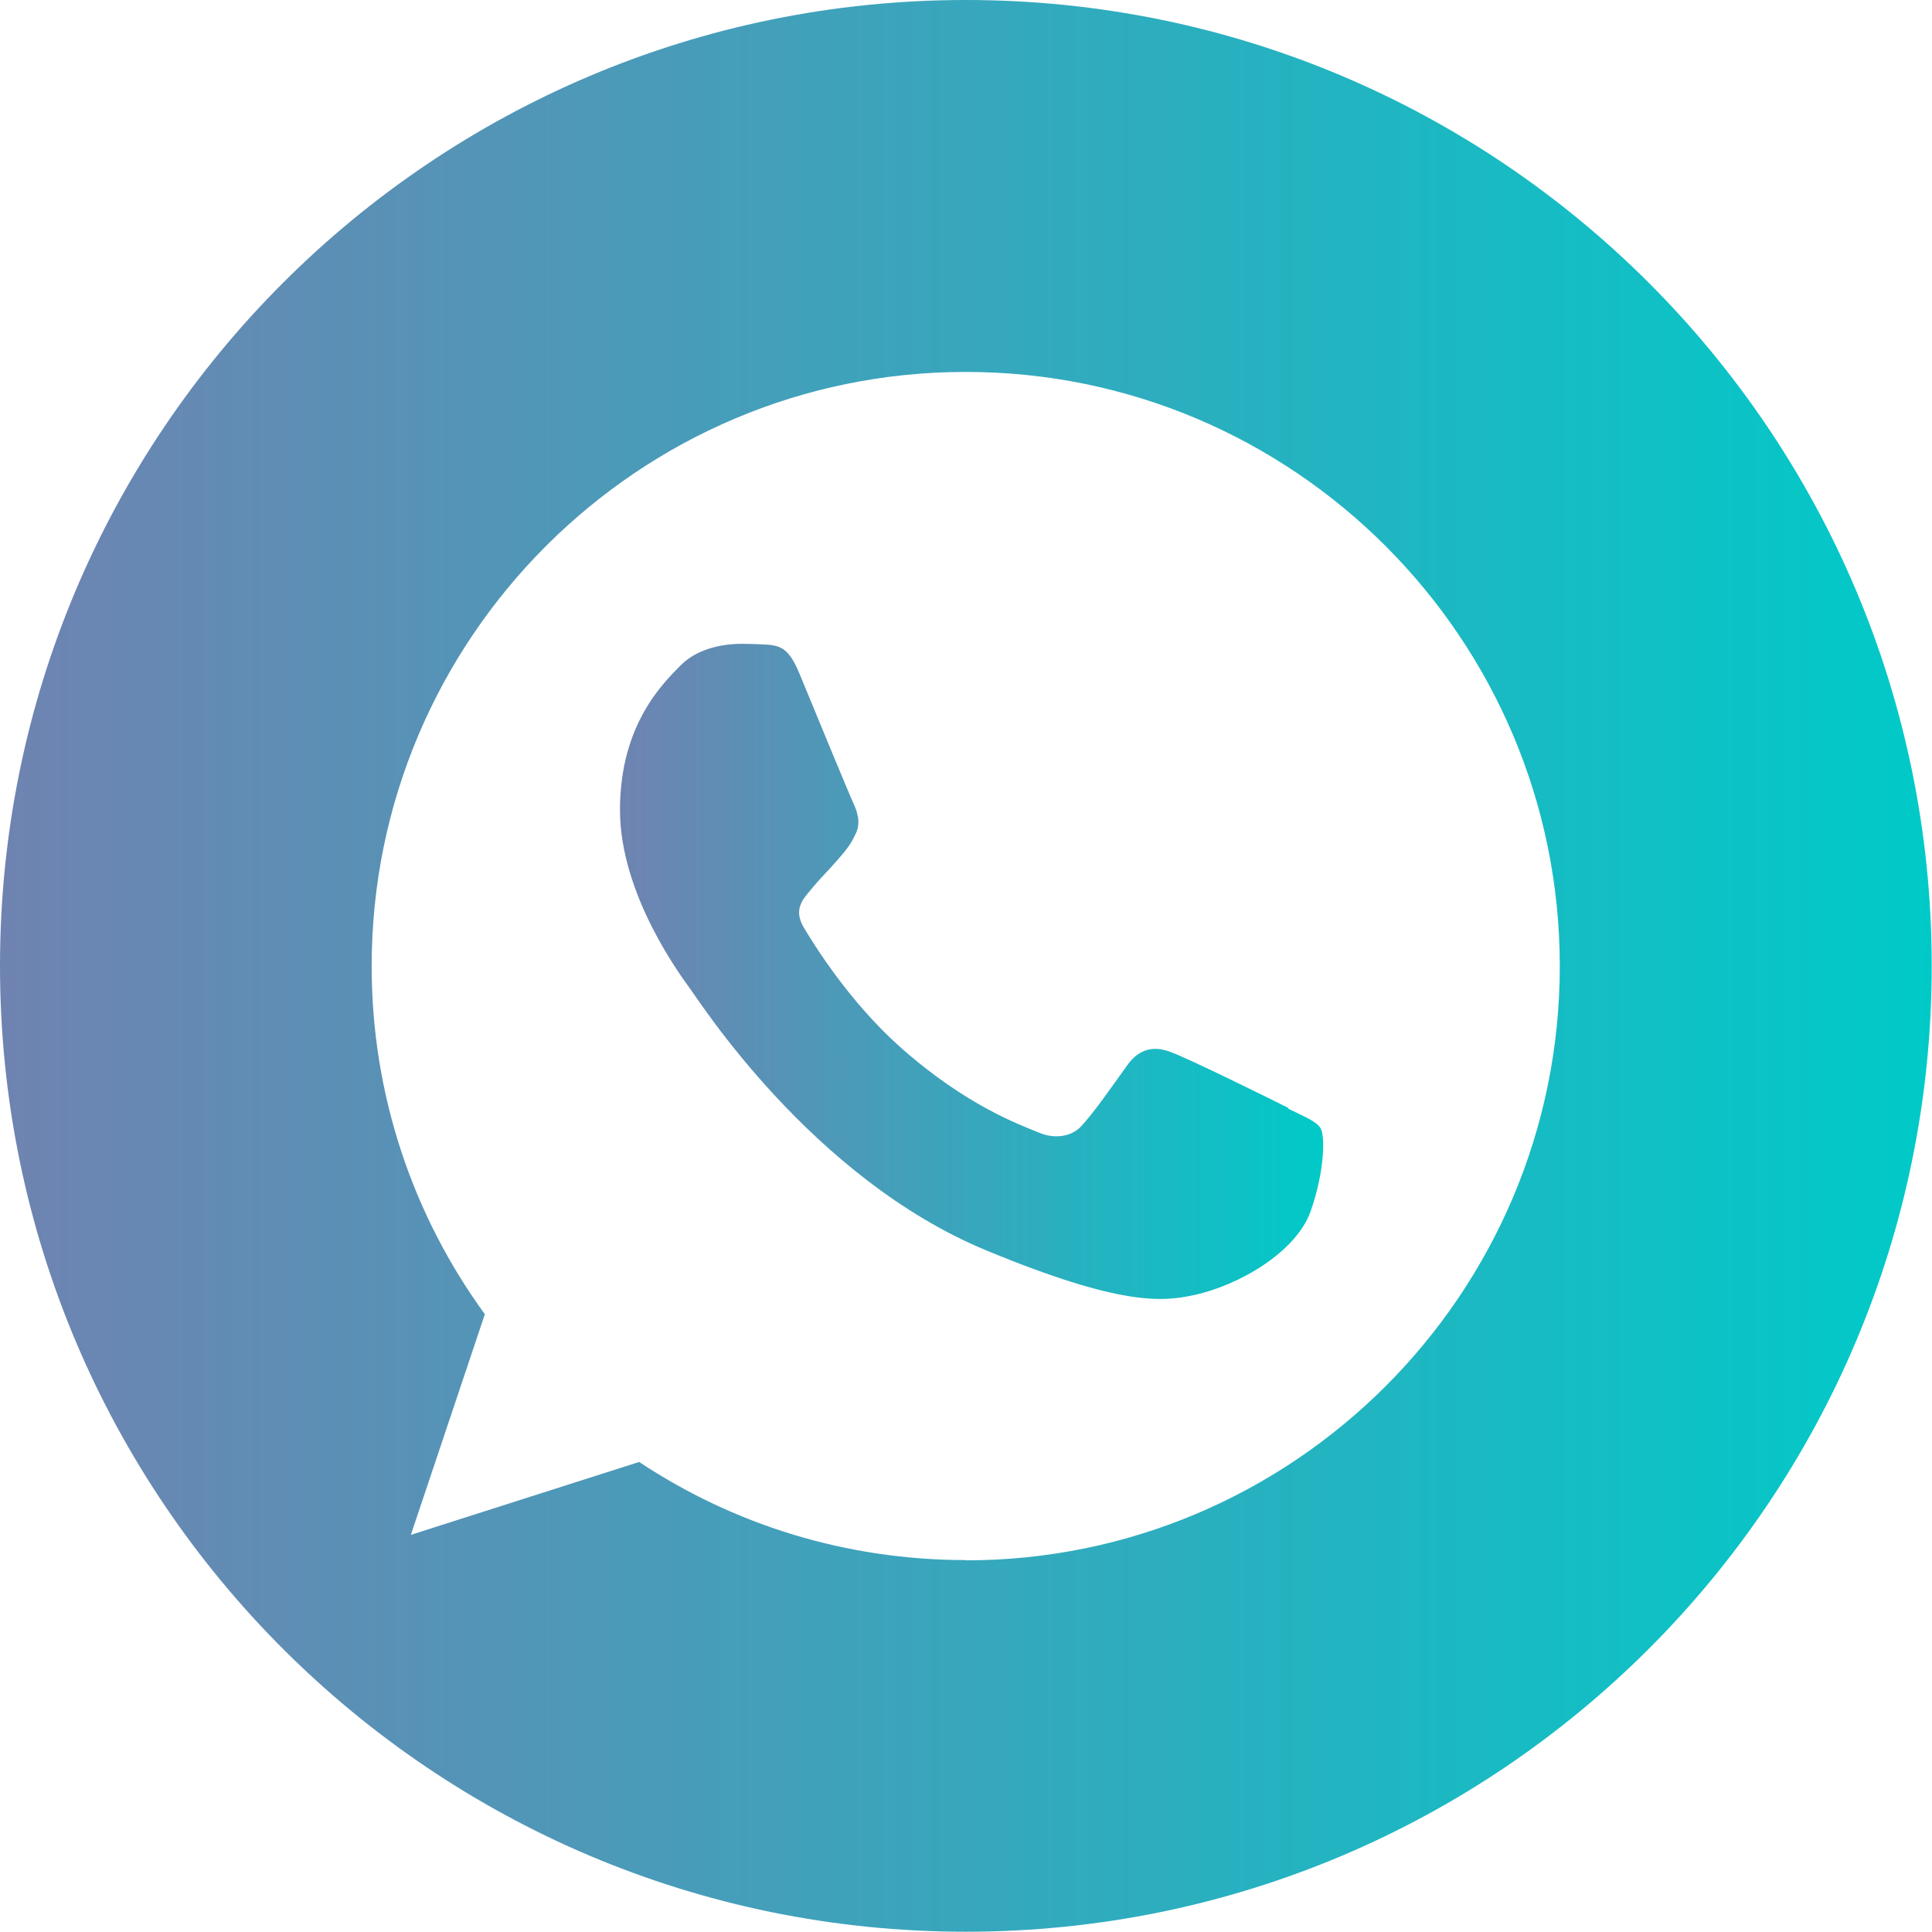
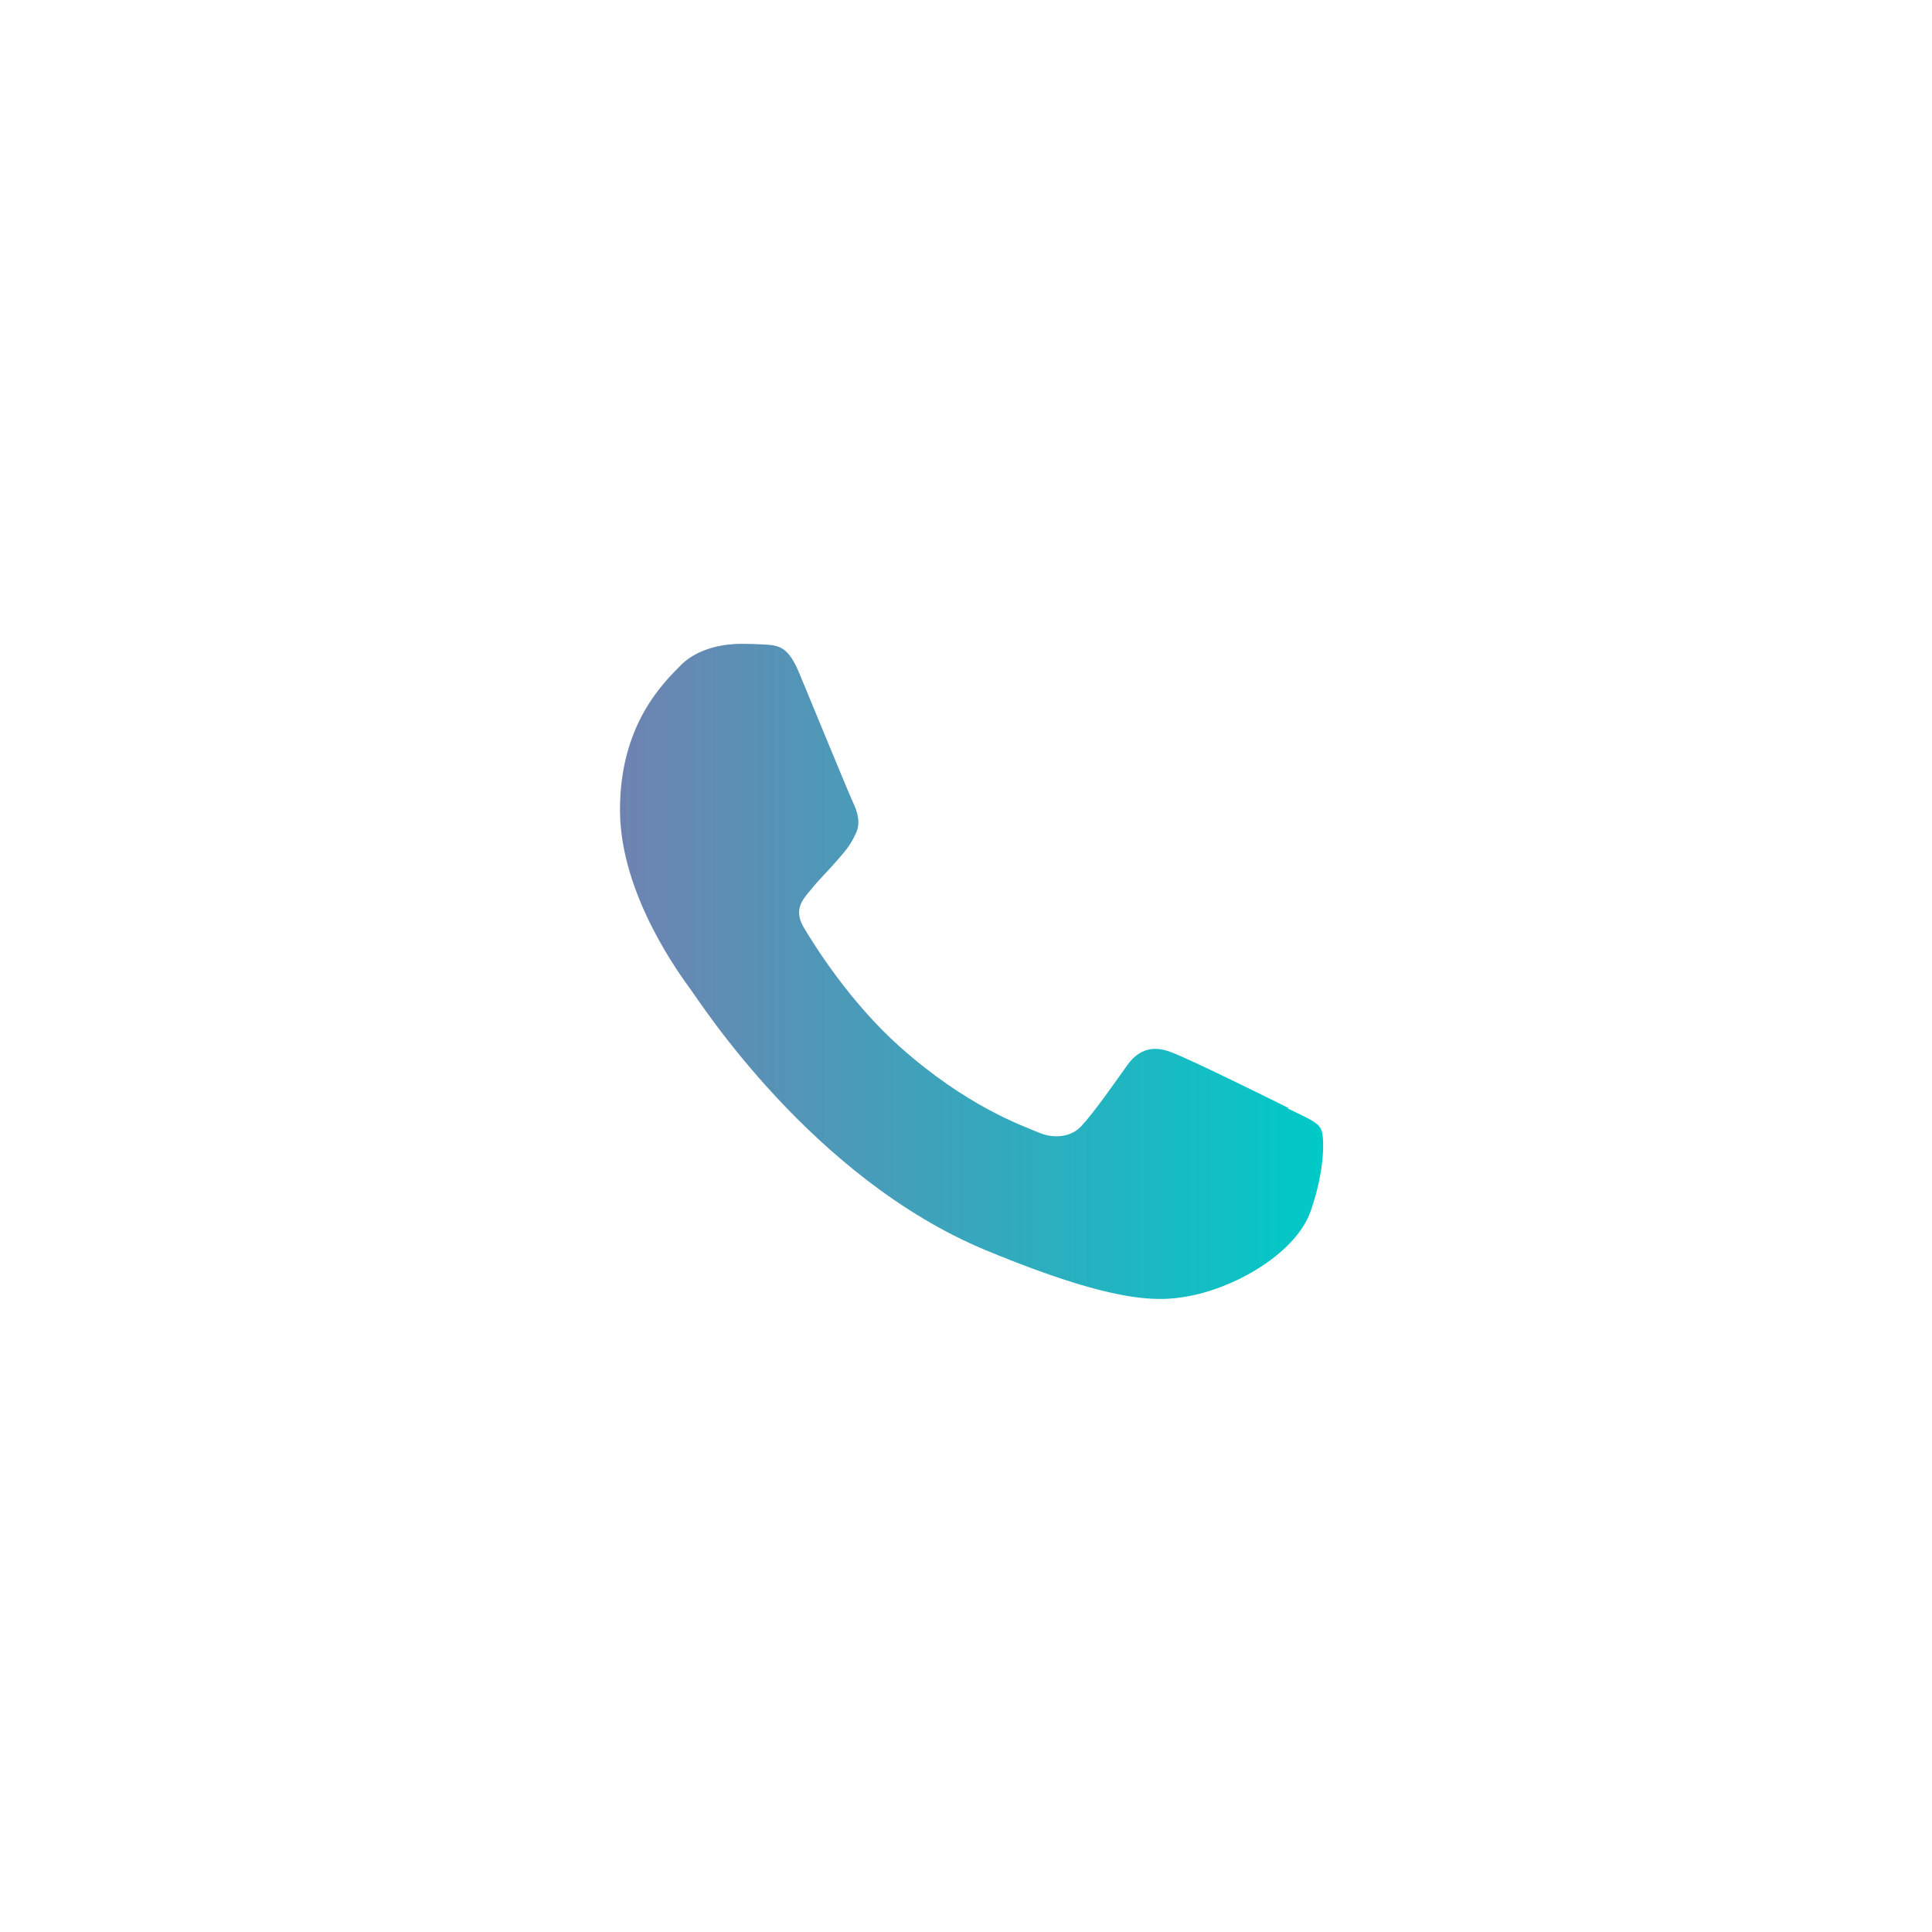
<svg xmlns="http://www.w3.org/2000/svg" xmlns:xlink="http://www.w3.org/1999/xlink" id="Layer_2" data-name="Layer 2" viewBox="0 0 70.49 70.49">
  <defs>
    <style>      .cls-1 {        fill: url(#linear-gradient);      }      .cls-1, .cls-2 {        stroke-width: 0px;      }      .cls-2 {        fill: url(#linear-gradient-2);      }    </style>
    <linearGradient id="linear-gradient" x1="22.65" y1="35.43" x2="48.32" y2="35.43" gradientUnits="userSpaceOnUse">
      <stop offset="0" stop-color="#6f83b1" />
      <stop offset="1" stop-color="#00cac8" />
    </linearGradient>
    <linearGradient id="linear-gradient-2" x1="0" y1="35.24" x2="70.49" y2="35.24" xlink:href="#linear-gradient" />
  </defs>
  <g id="Layer_1-2" data-name="Layer 1">
    <g>
      <path class="cls-1" d="m47.02,40.43c-.64-.32-3.73-1.85-4.32-2.05-.57-.22-1.12-.14-1.56.47-.61.85-1.21,1.72-1.69,2.24-.38.41-1.01.46-1.53.24-.7-.29-2.66-.98-5.08-3.13-1.87-1.67-3.15-3.75-3.52-4.37-.37-.64-.04-1.01.25-1.35.32-.4.62-.68.94-1.05.32-.37.5-.56.7-.99.22-.42.06-.85-.09-1.17-.15-.32-1.43-3.43-1.95-4.69-.42-1.01-.74-1.04-1.38-1.07-.22-.01-.46-.02-.73-.02-.83,0-1.69.24-2.22.78-.64.65-2.22,2.16-2.22,5.28s2.27,6.12,2.57,6.54c.32.42,4.42,6.89,10.79,9.53,4.98,2.06,6.46,1.87,7.59,1.63,1.66-.36,3.73-1.58,4.25-3.06.52-1.48.52-2.74.37-3.01-.15-.27-.57-.42-1.21-.74Z" />
-       <path class="cls-2" d="m35.24,0C15.78,0,0,15.78,0,35.24s15.78,35.24,35.24,35.24,35.24-15.78,35.24-35.24S54.71,0,35.24,0Zm0,56.92c-4.41,0-8.5-1.31-11.92-3.58l-8.33,2.66,2.7-8.05c-2.6-3.57-4.13-7.96-4.13-12.7,0-11.95,9.72-21.68,21.67-21.68h.01c11.95,0,21.67,9.72,21.67,21.68s-9.72,21.68-21.67,21.68Z" />
    </g>
  </g>
</svg>